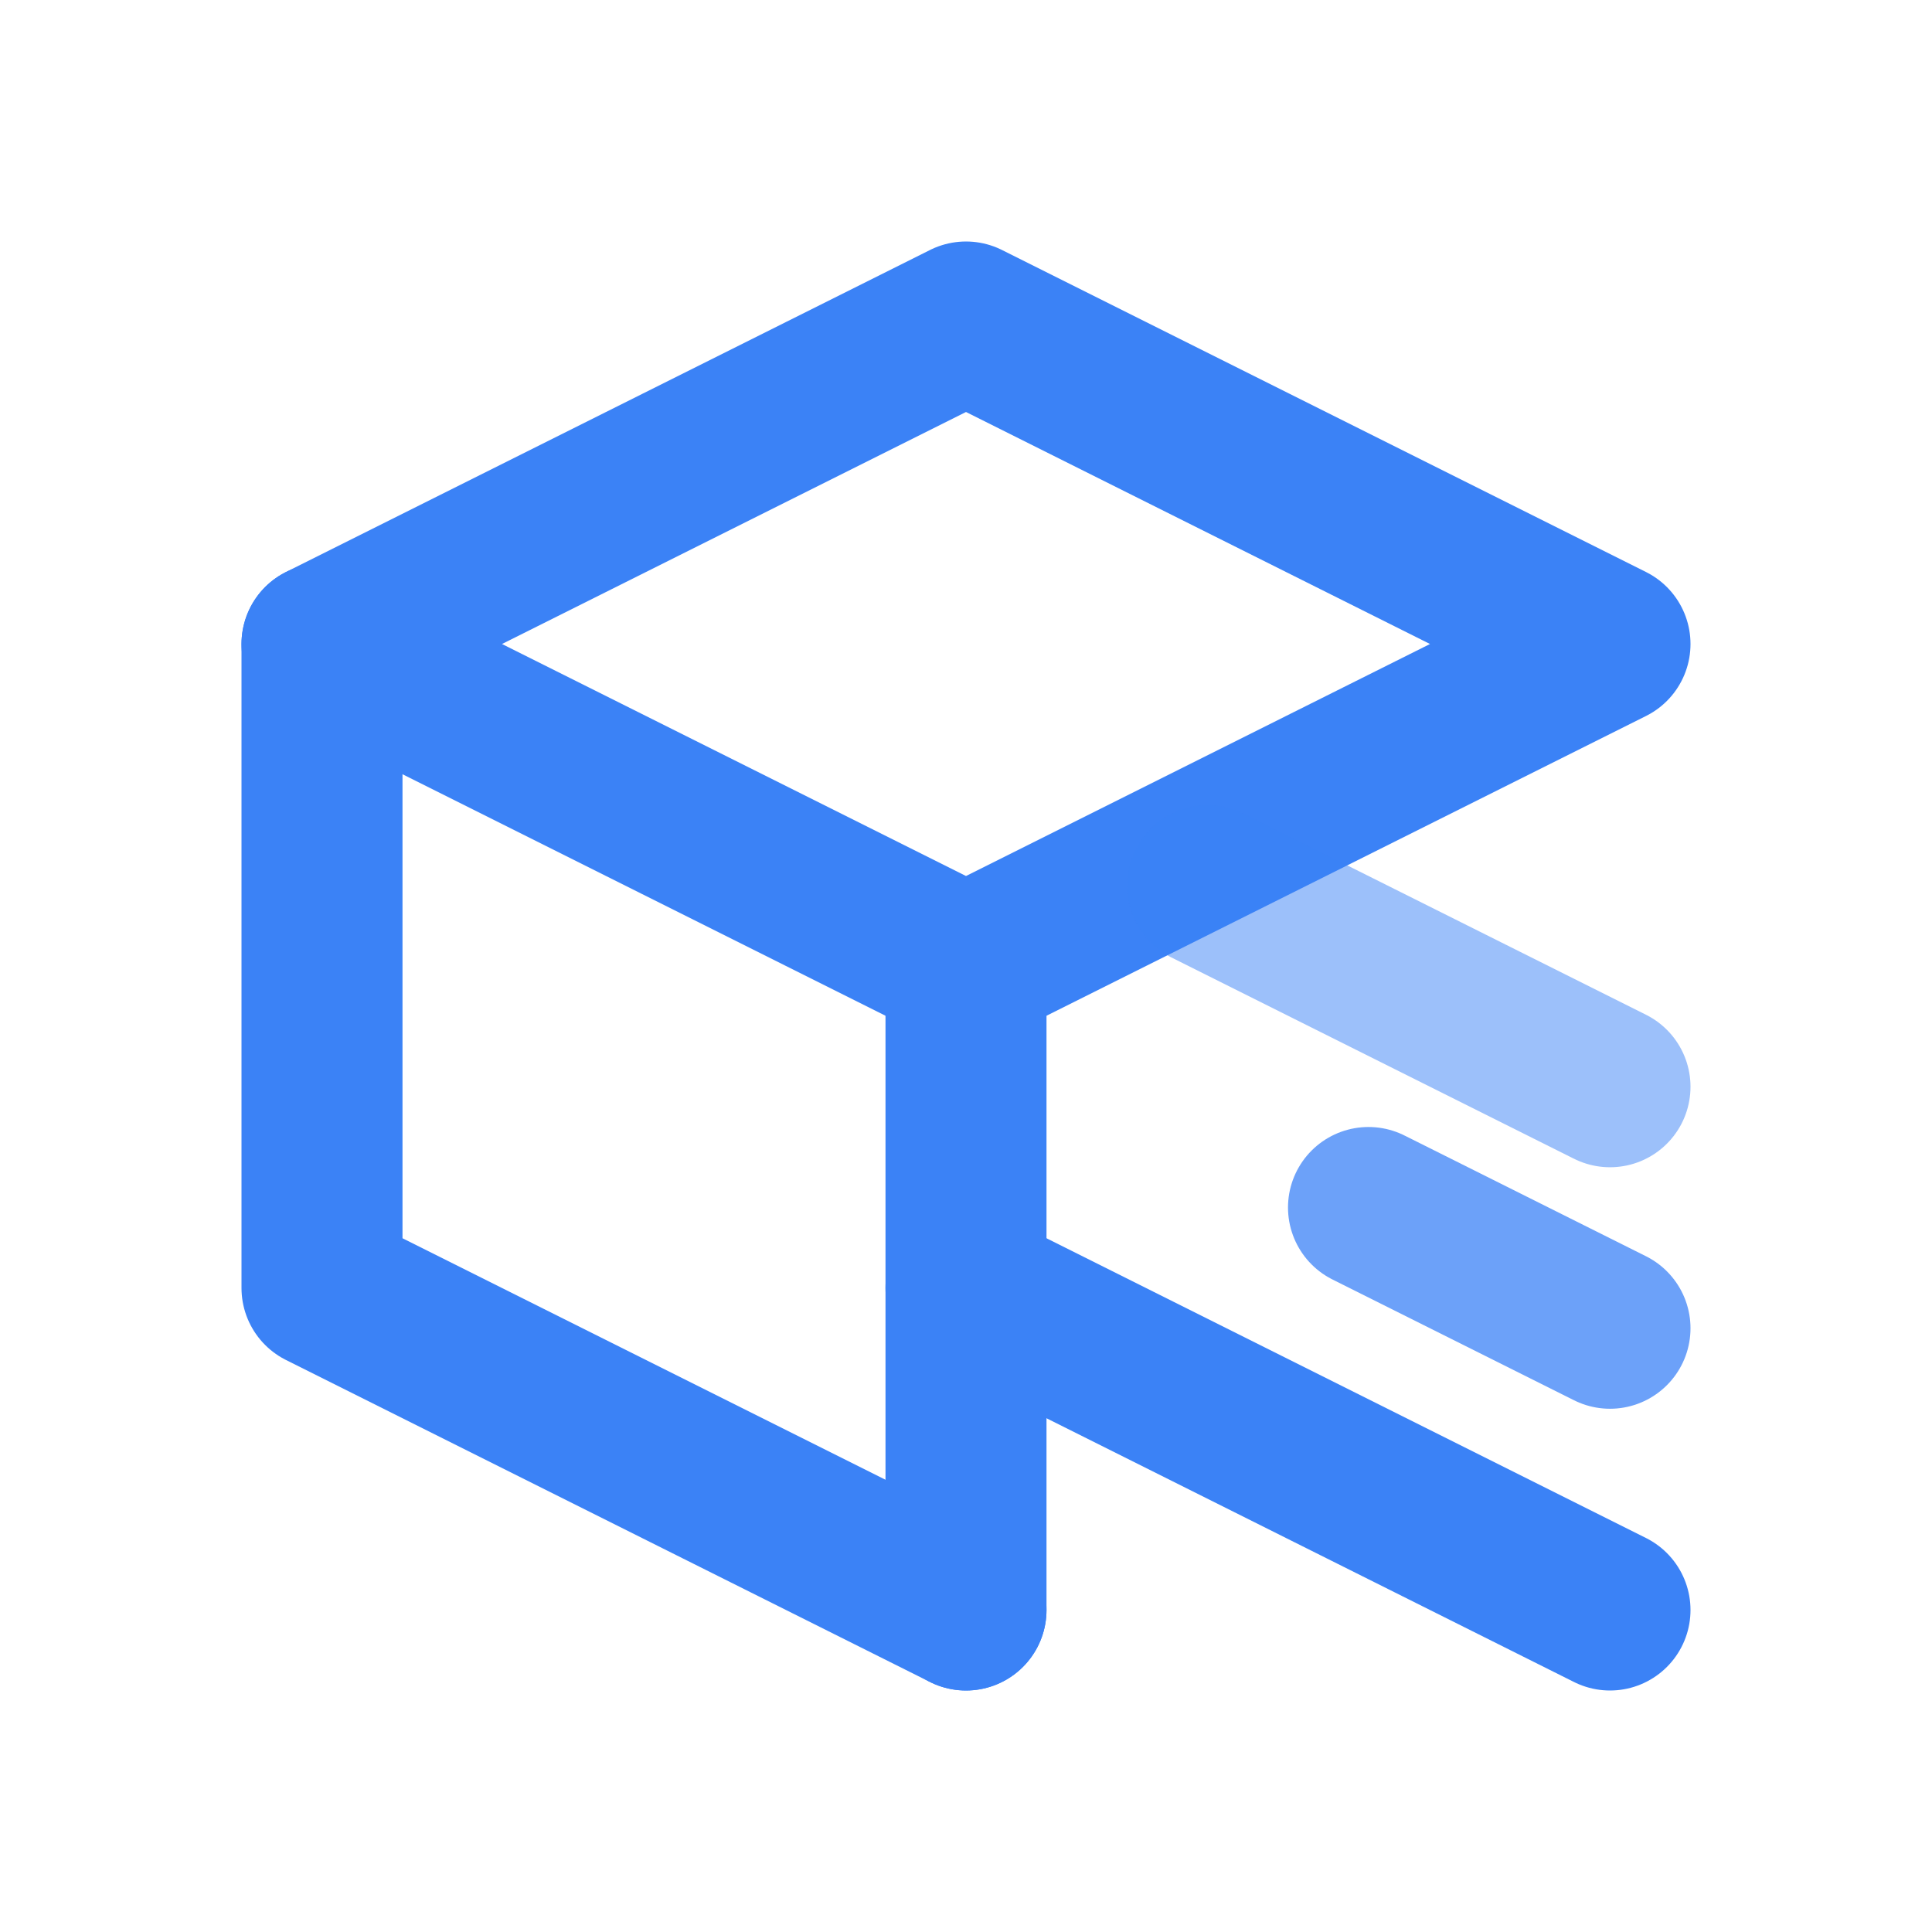
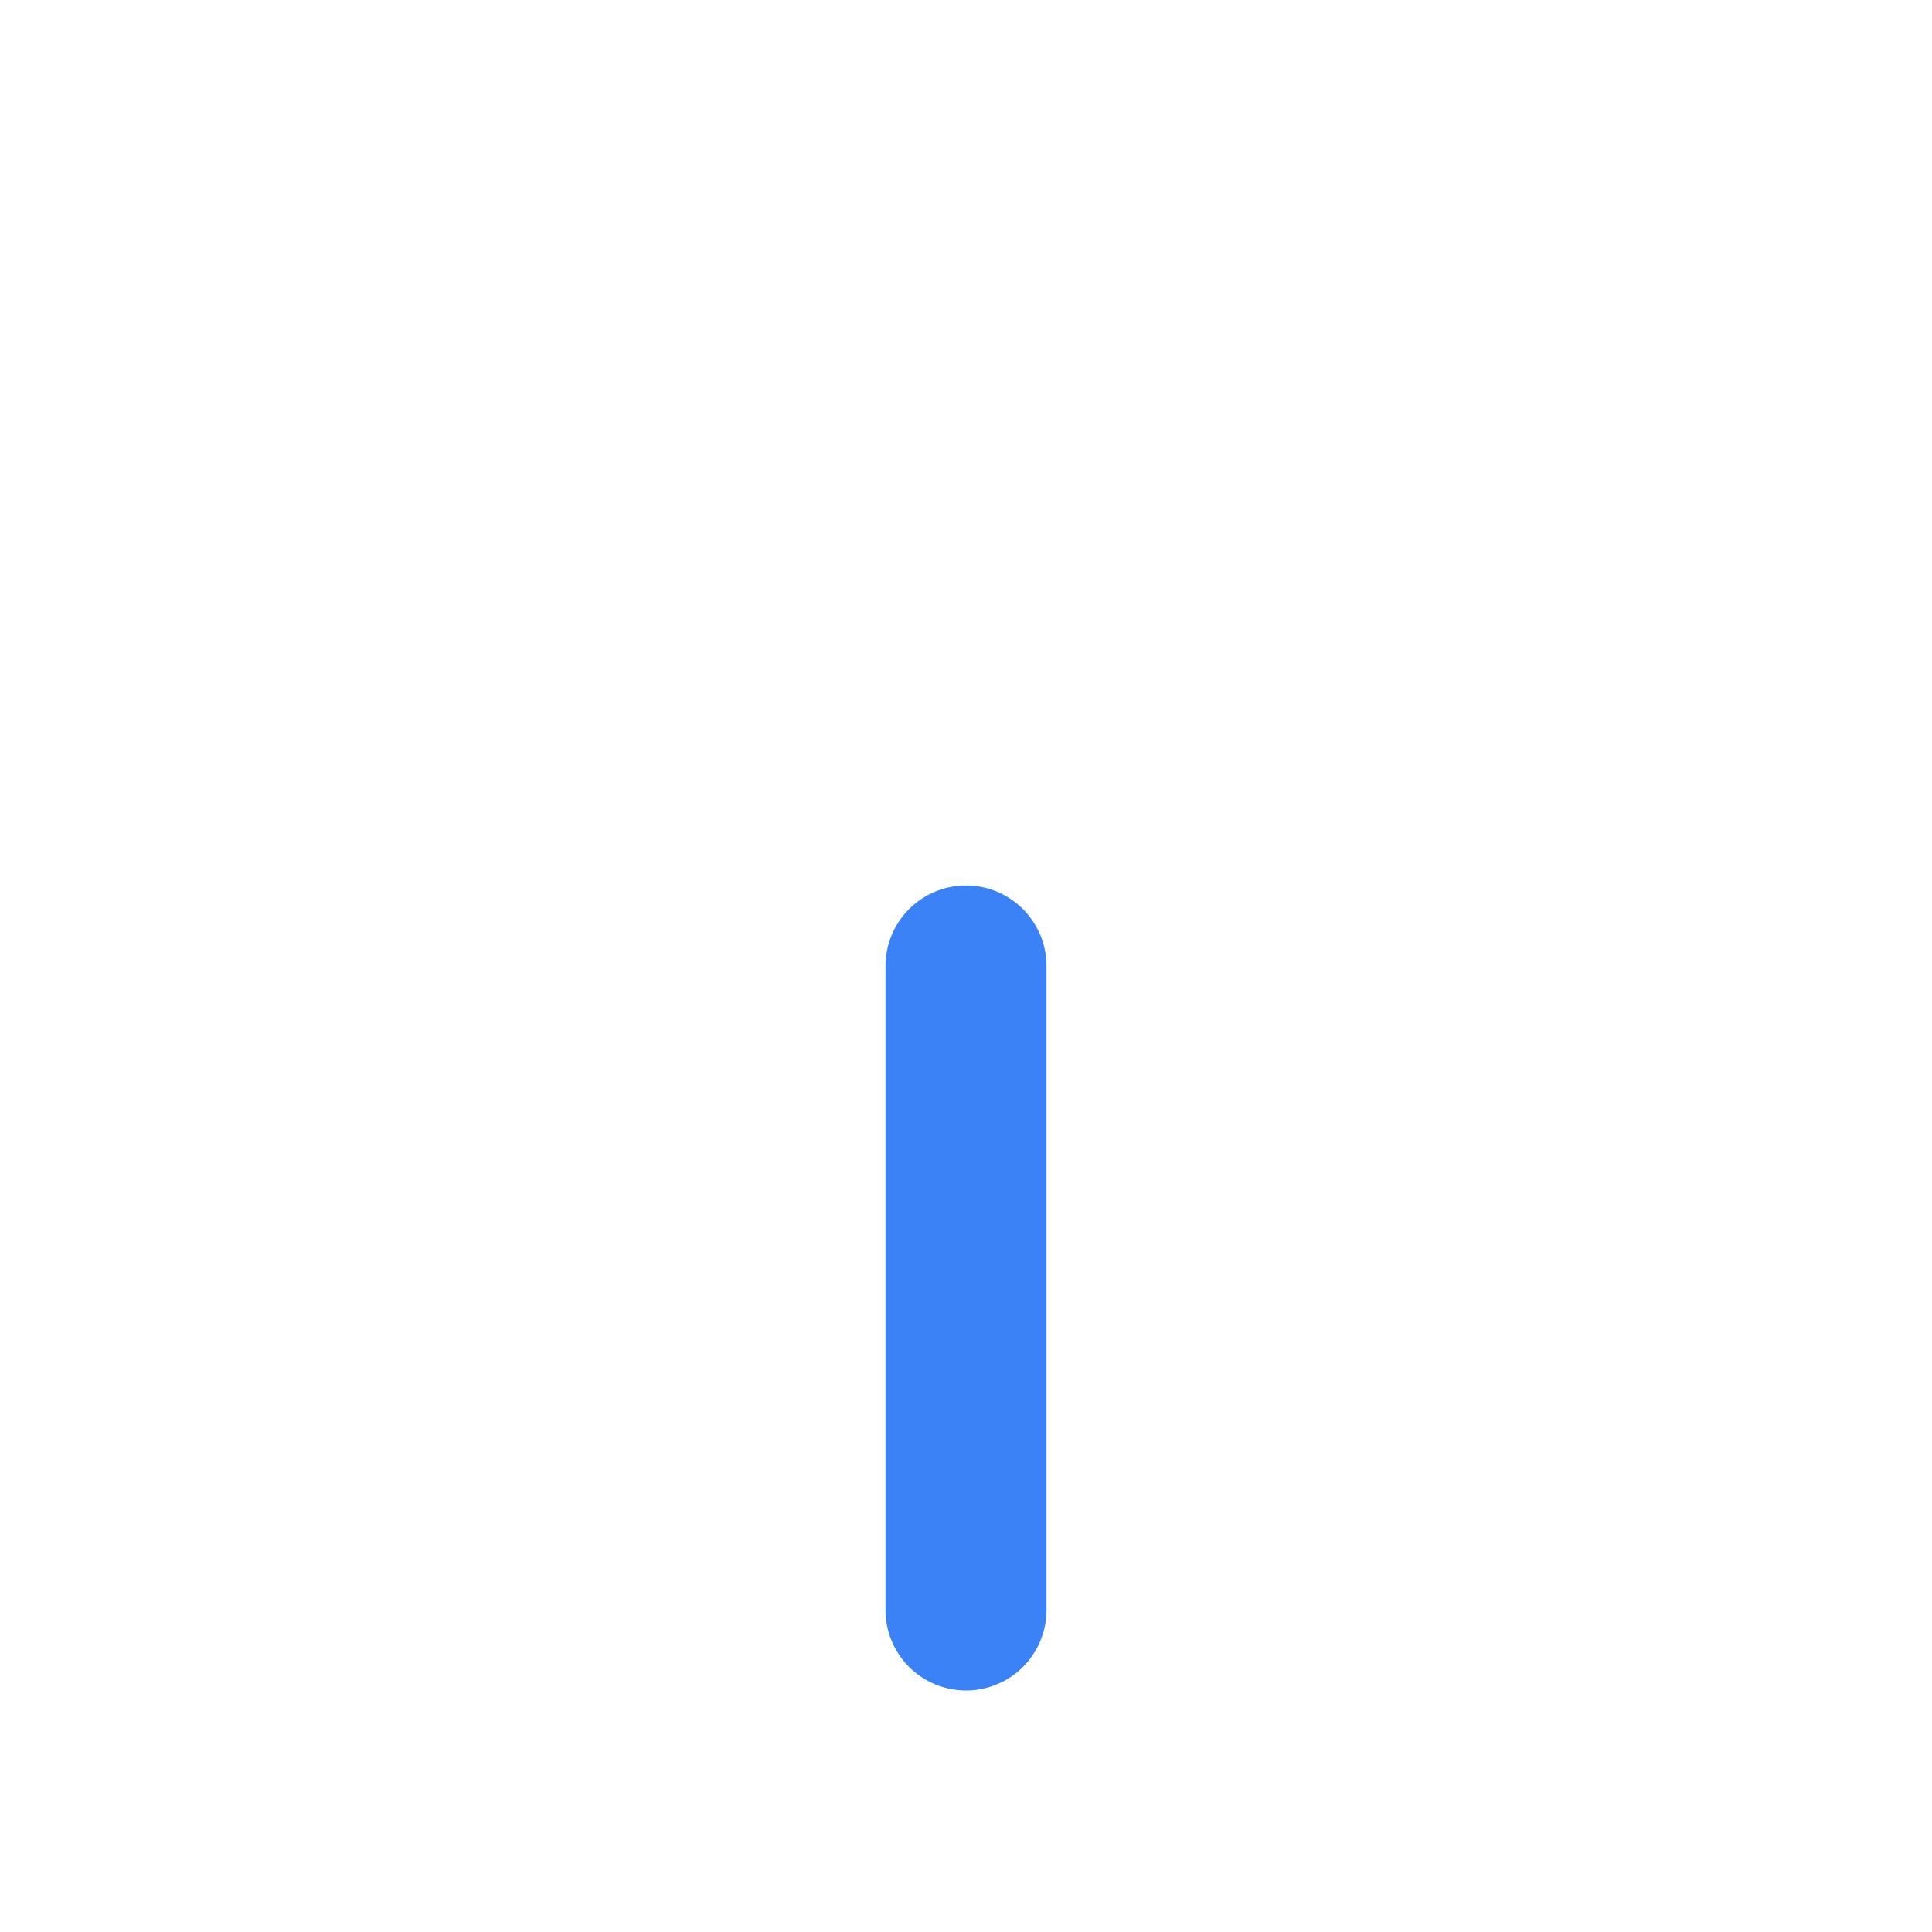
<svg xmlns="http://www.w3.org/2000/svg" viewBox="0 0 24 24" fill="none" stroke="#3b82f6" stroke-width="2" stroke-linecap="round" stroke-linejoin="round">
-   <path d="M4 8l8-4 8 4-8 4-8-4z" />
-   <path d="M4 8v8l8 4" />
  <path d="M12 20v-8" />
-   <path d="M15 11l5 2.5" stroke-opacity="0.5" />
-   <path d="M17 15l3 1.5" stroke-opacity="0.75" />
-   <path d="M12 16l8 4" />
</svg>